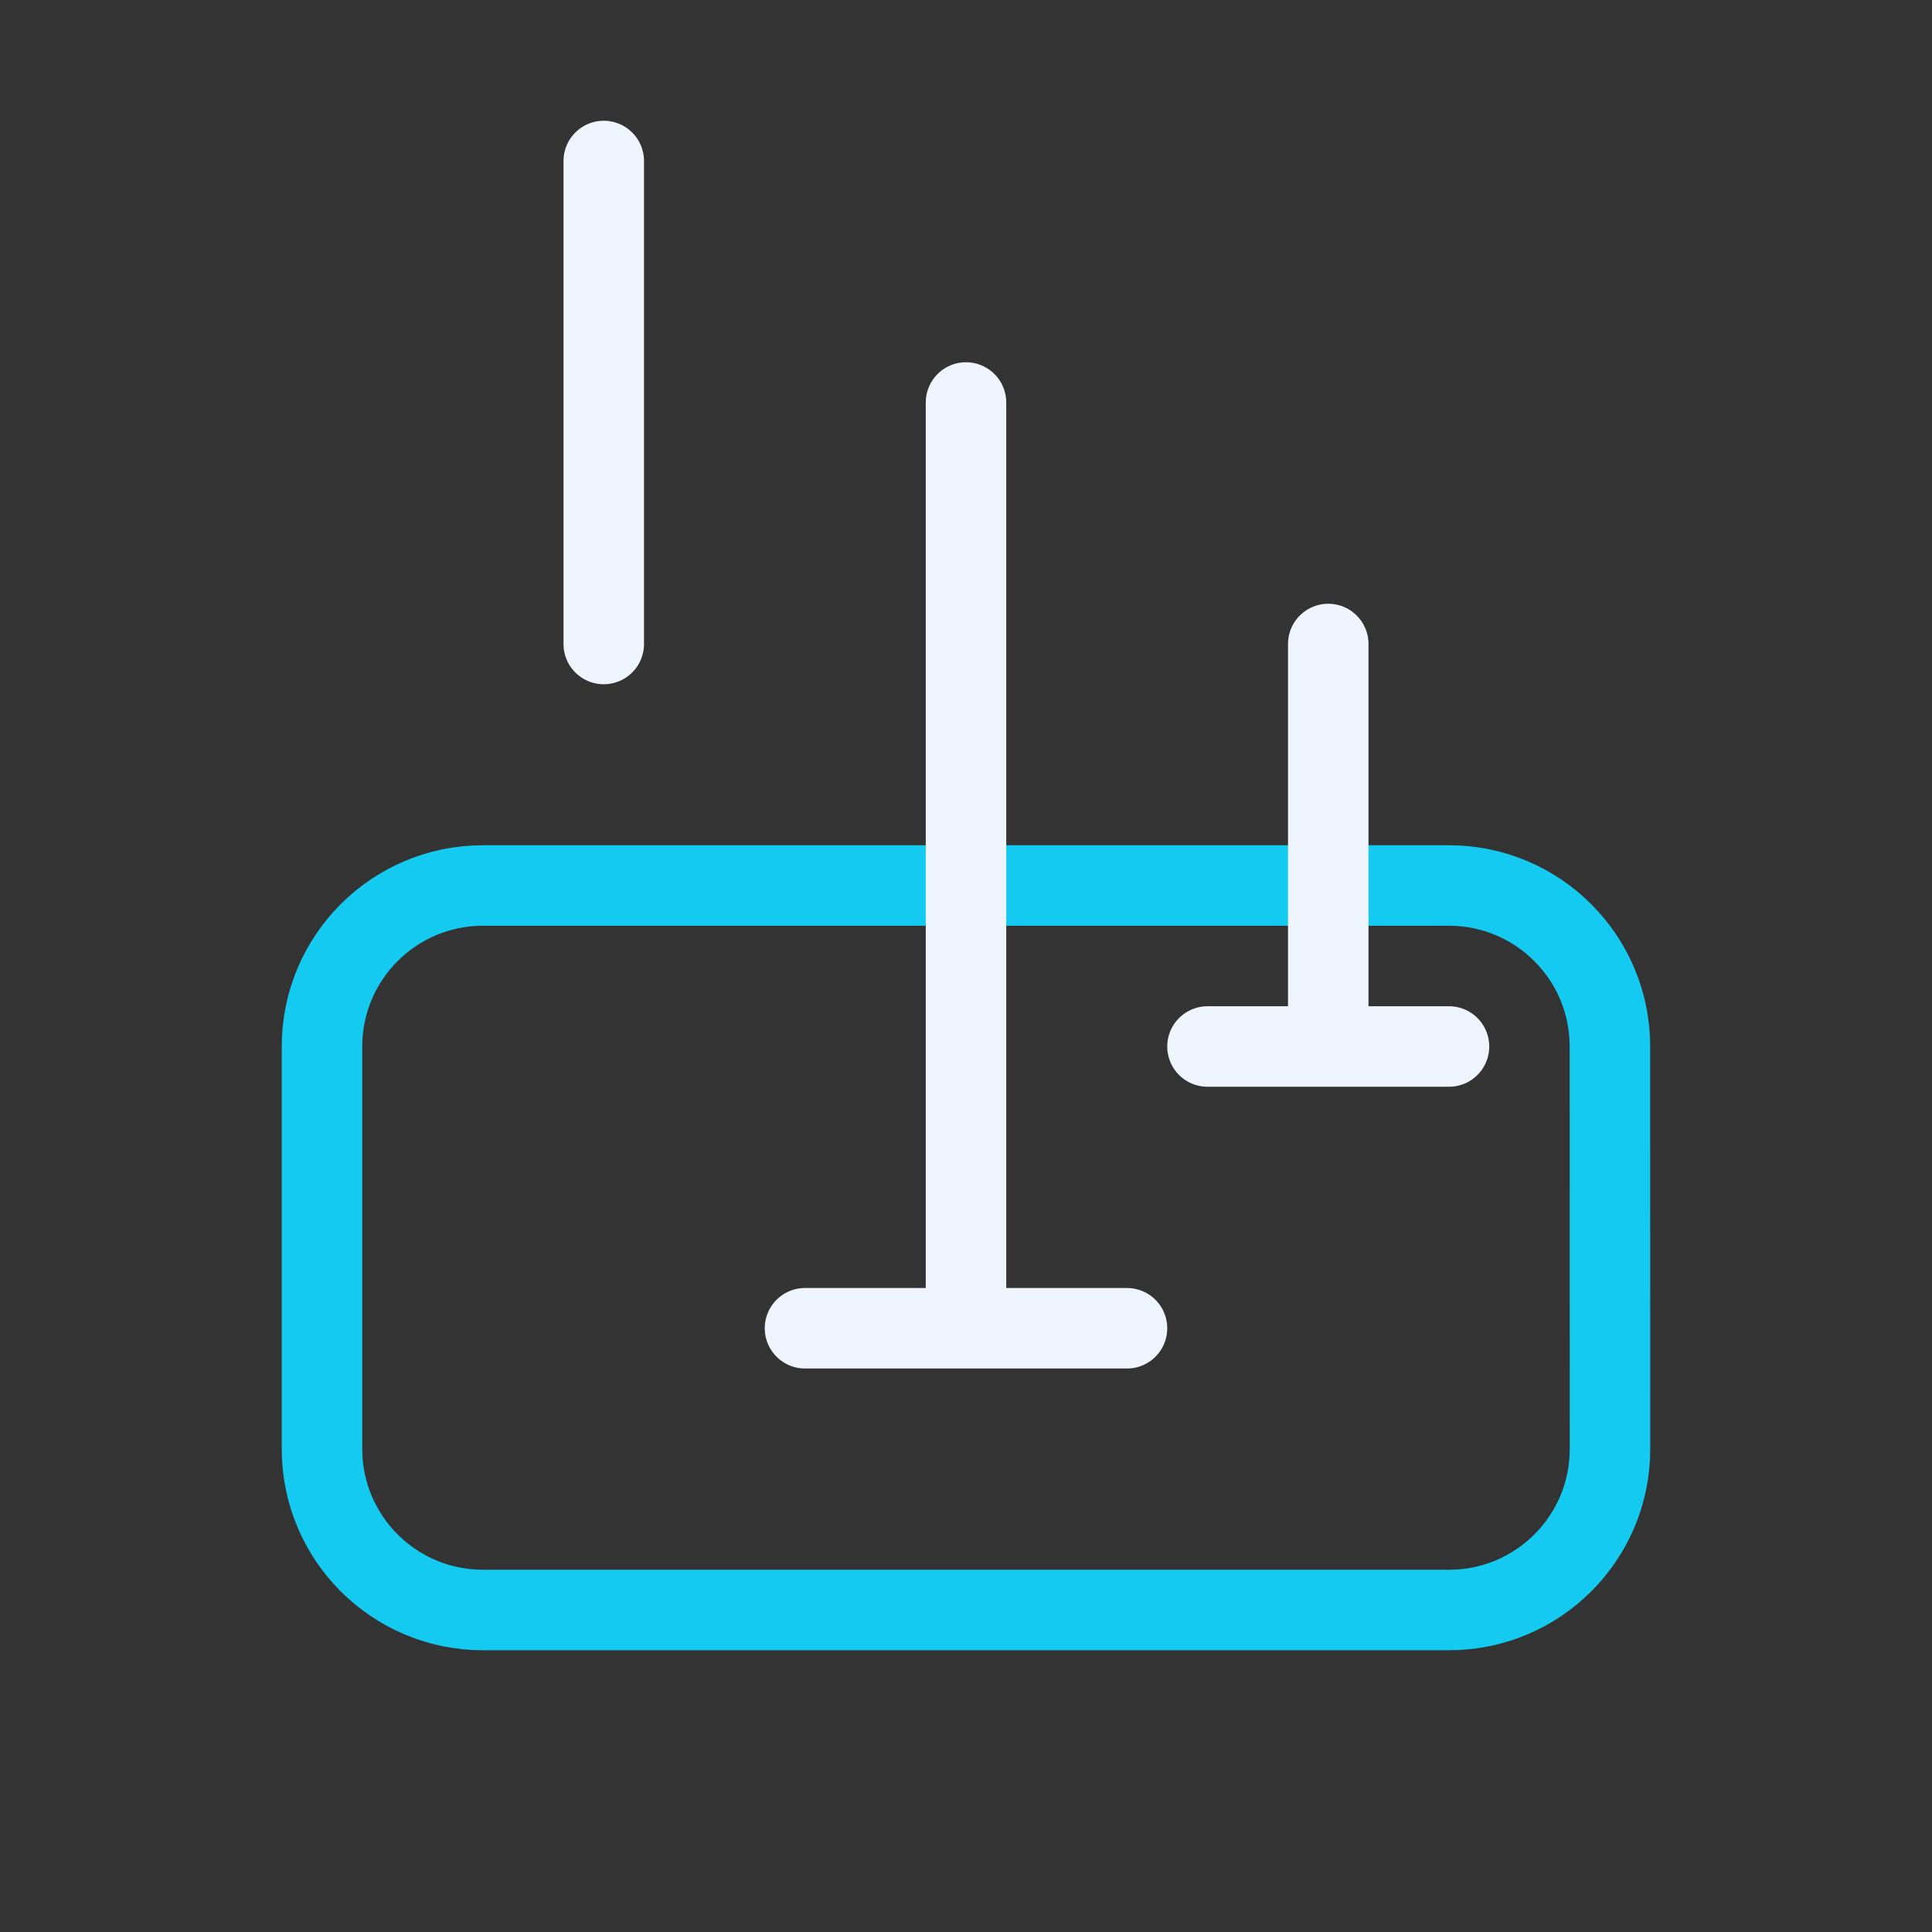
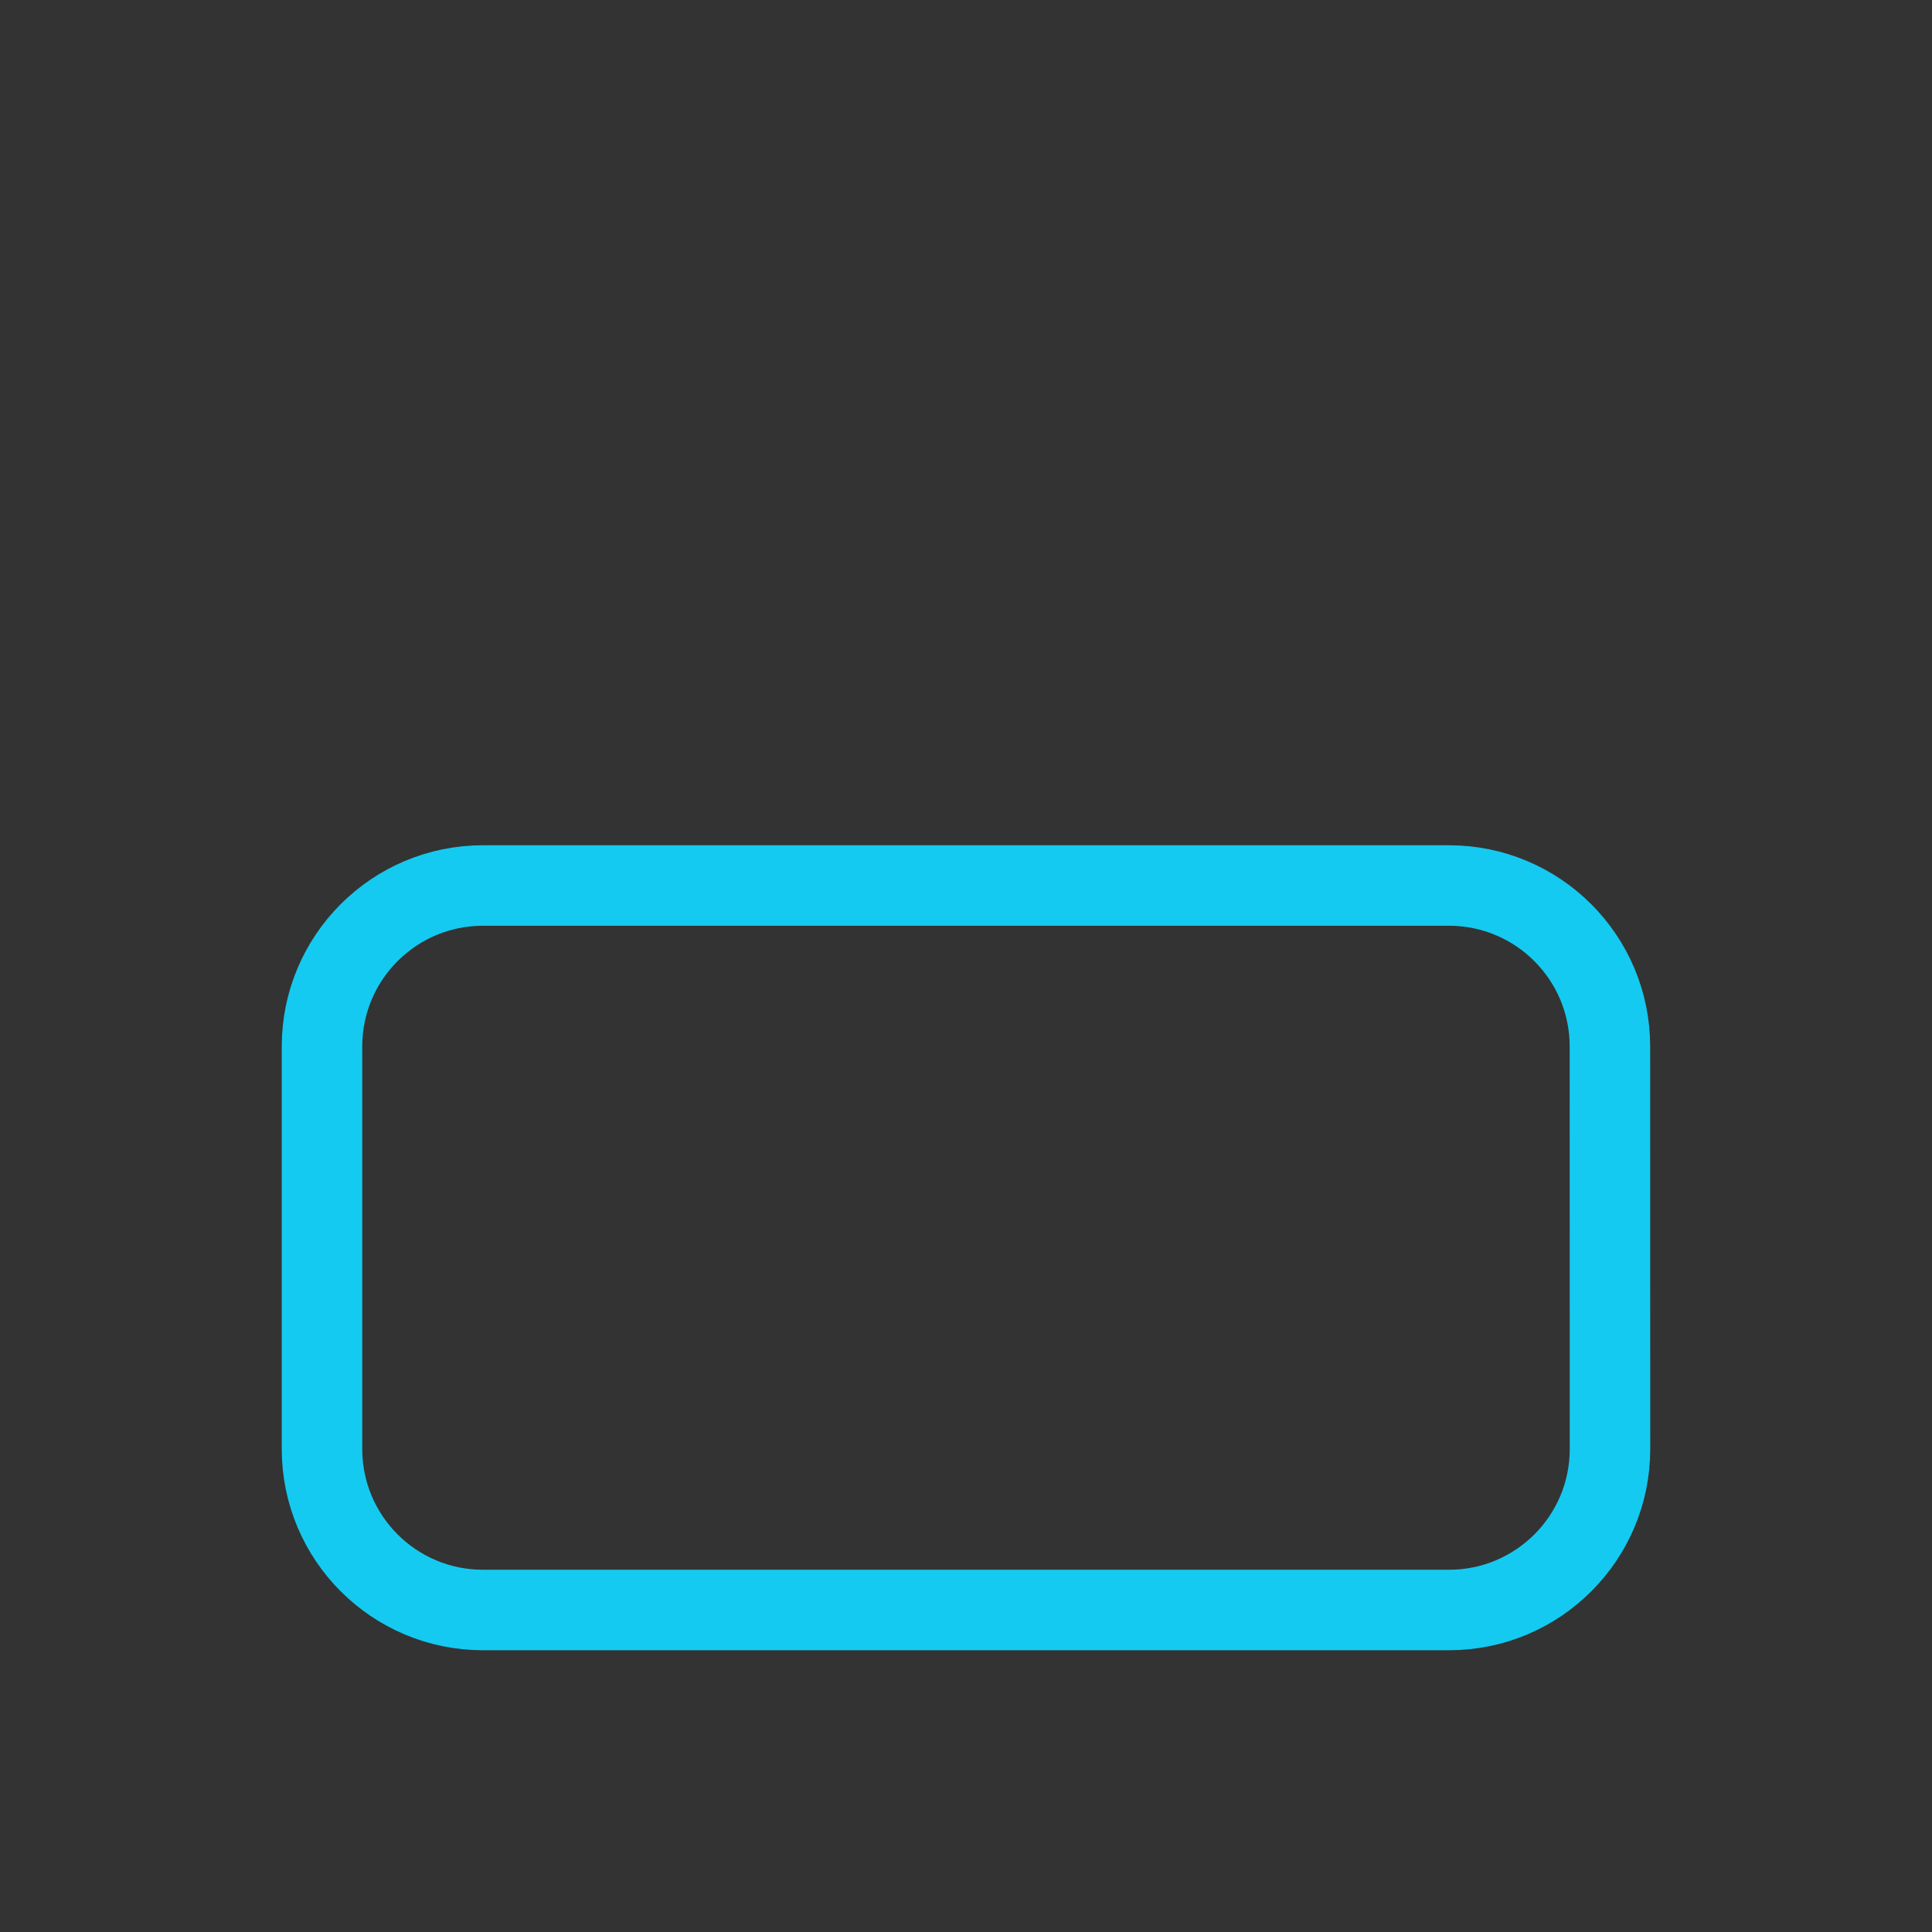
<svg xmlns="http://www.w3.org/2000/svg" width="24" height="24" viewBox="0 0 24 24" fill="none">
  <rect x="0" y="0" width="24" height="24" fill="#333333" stroke="none" />
  <path d="M6 11L17.999 11C19.104 11 19.999 11.895 19.999 13L20 18C20 19.105 19.105 20 18 20L6 20C4.895 20 4 19.105 4 18L4 15.5L4 13C4 11.895 4.895 11 6 11Z" stroke="#14CAF0" stroke-linecap="round" />
-   <path d="M12 16.5V5M12 16.5H14M12 16.5H10M16.5 13V8M16.5 13H18M16.5 13H15M7.5 8V2" stroke="#EEF5FF" stroke-linecap="round" />
</svg>